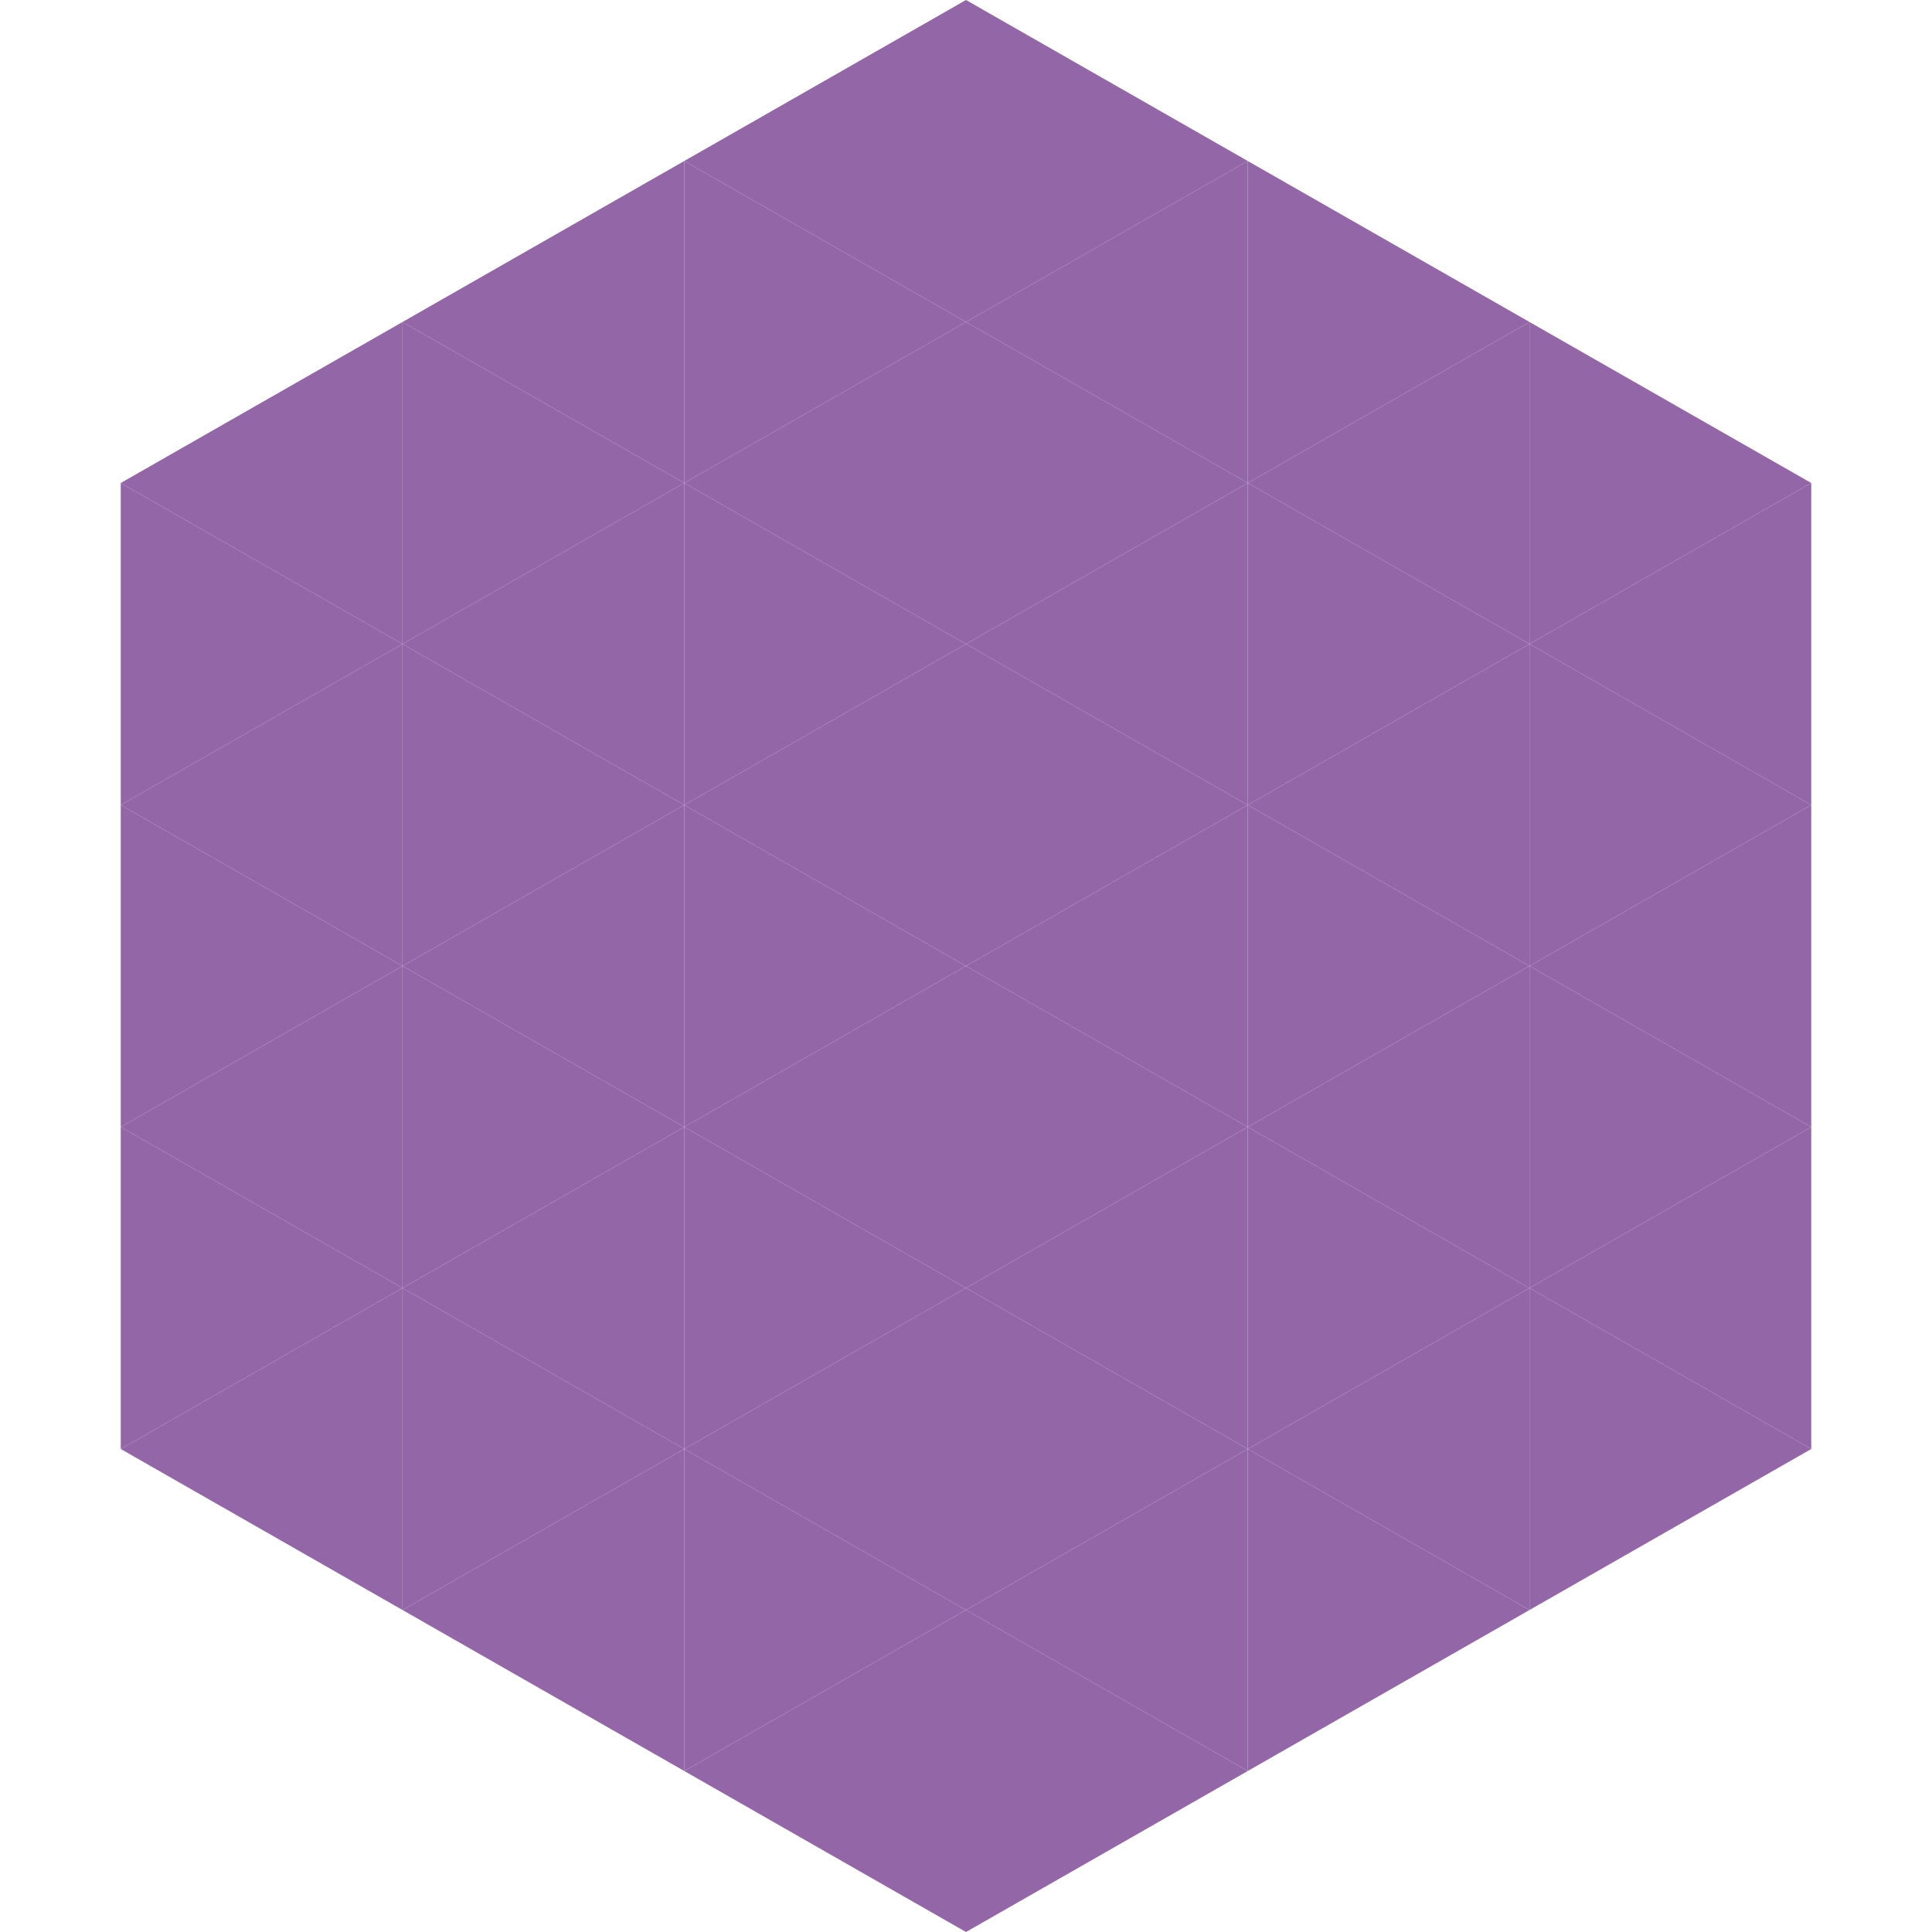
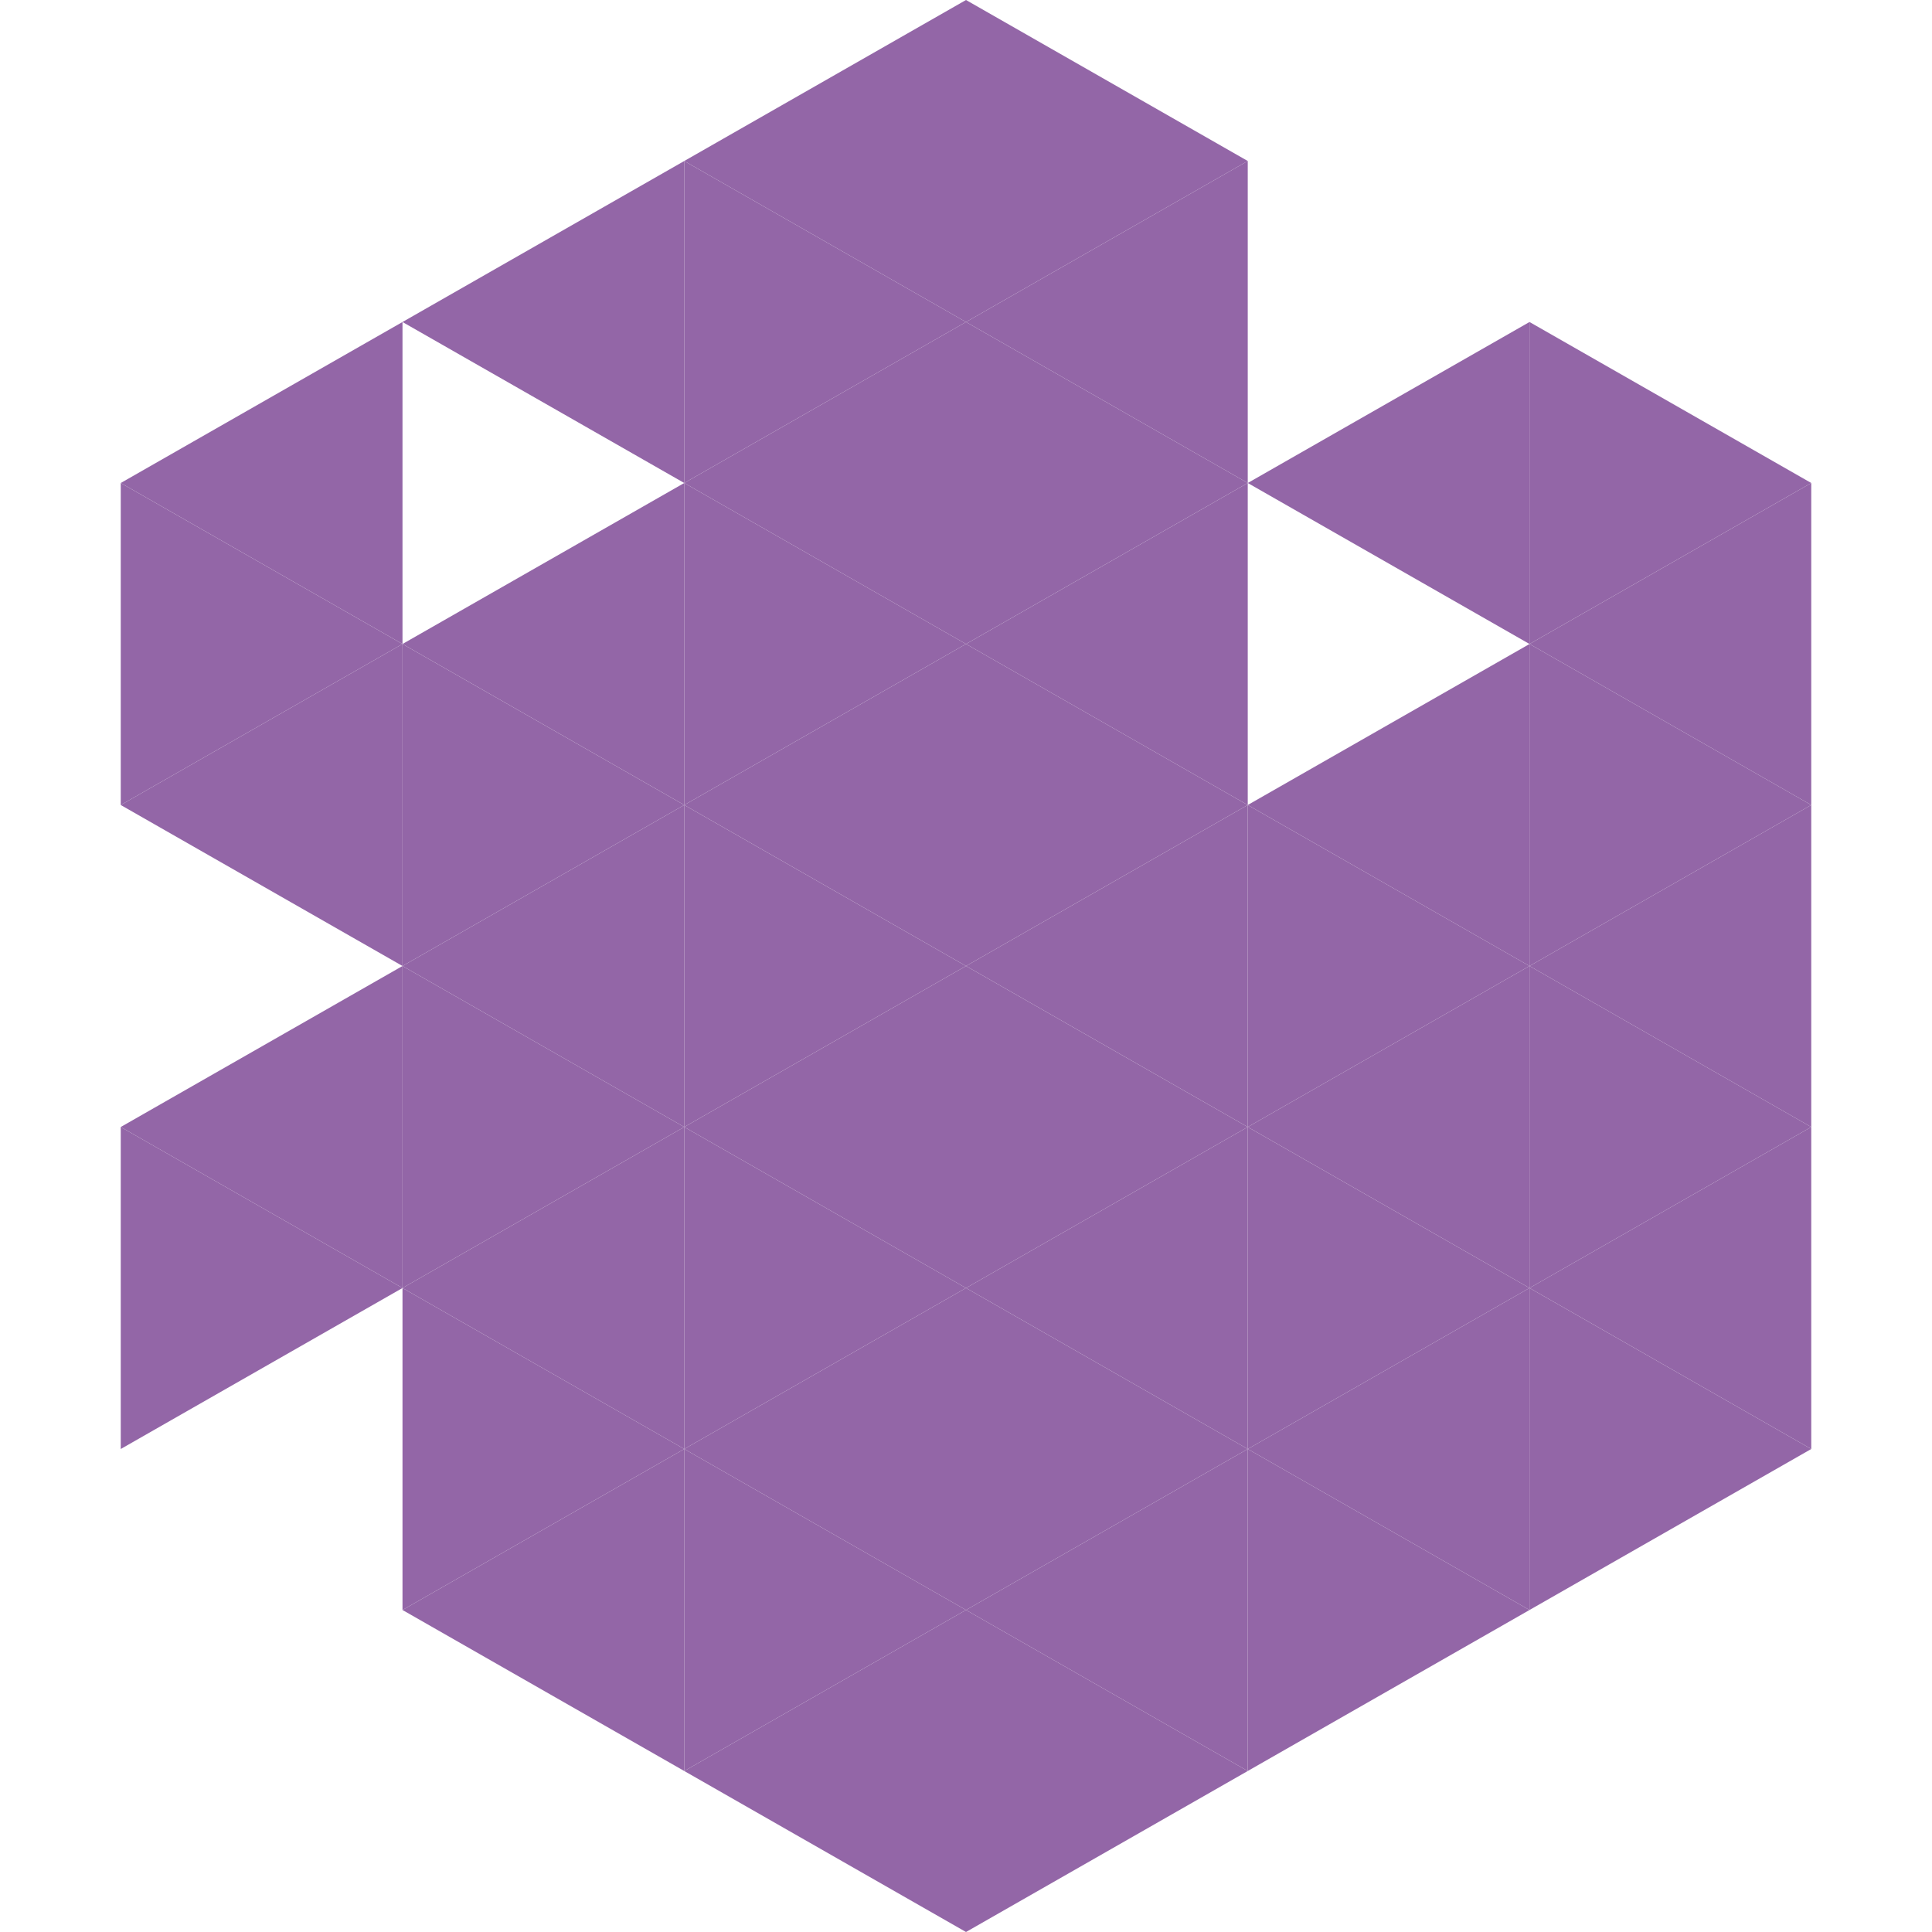
<svg xmlns="http://www.w3.org/2000/svg" width="240" height="240">
  <polygon points="50,40 15,60 50,80" style="fill:rgb(147,102,167)" />
  <polygon points="190,40 225,60 190,80" style="fill:rgb(147,102,167)" />
  <polygon points="15,60 50,80 15,100" style="fill:rgb(147,102,167)" />
  <polygon points="225,60 190,80 225,100" style="fill:rgb(147,102,167)" />
  <polygon points="50,80 15,100 50,120" style="fill:rgb(147,102,167)" />
  <polygon points="190,80 225,100 190,120" style="fill:rgb(147,102,167)" />
-   <polygon points="15,100 50,120 15,140" style="fill:rgb(147,102,167)" />
  <polygon points="225,100 190,120 225,140" style="fill:rgb(147,102,167)" />
  <polygon points="50,120 15,140 50,160" style="fill:rgb(147,102,167)" />
  <polygon points="190,120 225,140 190,160" style="fill:rgb(147,102,167)" />
  <polygon points="15,140 50,160 15,180" style="fill:rgb(147,102,167)" />
  <polygon points="225,140 190,160 225,180" style="fill:rgb(147,102,167)" />
-   <polygon points="50,160 15,180 50,200" style="fill:rgb(147,102,167)" />
  <polygon points="190,160 225,180 190,200" style="fill:rgb(147,102,167)" />
  <polygon points="15,180 50,200 15,220" style="fill:rgb(255,255,255); fill-opacity:0" />
  <polygon points="225,180 190,200 225,220" style="fill:rgb(255,255,255); fill-opacity:0" />
  <polygon points="50,0 85,20 50,40" style="fill:rgb(255,255,255); fill-opacity:0" />
  <polygon points="190,0 155,20 190,40" style="fill:rgb(255,255,255); fill-opacity:0" />
  <polygon points="85,20 50,40 85,60" style="fill:rgb(147,102,167)" />
-   <polygon points="155,20 190,40 155,60" style="fill:rgb(147,102,167)" />
-   <polygon points="50,40 85,60 50,80" style="fill:rgb(147,102,167)" />
  <polygon points="190,40 155,60 190,80" style="fill:rgb(147,102,167)" />
  <polygon points="85,60 50,80 85,100" style="fill:rgb(147,102,167)" />
-   <polygon points="155,60 190,80 155,100" style="fill:rgb(147,102,167)" />
  <polygon points="50,80 85,100 50,120" style="fill:rgb(147,102,167)" />
  <polygon points="190,80 155,100 190,120" style="fill:rgb(147,102,167)" />
  <polygon points="85,100 50,120 85,140" style="fill:rgb(147,102,167)" />
  <polygon points="155,100 190,120 155,140" style="fill:rgb(147,102,167)" />
  <polygon points="50,120 85,140 50,160" style="fill:rgb(147,102,167)" />
  <polygon points="190,120 155,140 190,160" style="fill:rgb(147,102,167)" />
  <polygon points="85,140 50,160 85,180" style="fill:rgb(147,102,167)" />
  <polygon points="155,140 190,160 155,180" style="fill:rgb(147,102,167)" />
  <polygon points="50,160 85,180 50,200" style="fill:rgb(147,102,167)" />
  <polygon points="190,160 155,180 190,200" style="fill:rgb(147,102,167)" />
  <polygon points="85,180 50,200 85,220" style="fill:rgb(147,102,167)" />
  <polygon points="155,180 190,200 155,220" style="fill:rgb(147,102,167)" />
  <polygon points="120,0 85,20 120,40" style="fill:rgb(147,102,167)" />
  <polygon points="120,0 155,20 120,40" style="fill:rgb(147,102,167)" />
  <polygon points="85,20 120,40 85,60" style="fill:rgb(147,102,167)" />
  <polygon points="155,20 120,40 155,60" style="fill:rgb(147,102,167)" />
  <polygon points="120,40 85,60 120,80" style="fill:rgb(147,102,167)" />
  <polygon points="120,40 155,60 120,80" style="fill:rgb(147,102,167)" />
  <polygon points="85,60 120,80 85,100" style="fill:rgb(147,102,167)" />
  <polygon points="155,60 120,80 155,100" style="fill:rgb(147,102,167)" />
  <polygon points="120,80 85,100 120,120" style="fill:rgb(147,102,167)" />
  <polygon points="120,80 155,100 120,120" style="fill:rgb(147,102,167)" />
  <polygon points="85,100 120,120 85,140" style="fill:rgb(147,102,167)" />
  <polygon points="155,100 120,120 155,140" style="fill:rgb(147,102,167)" />
  <polygon points="120,120 85,140 120,160" style="fill:rgb(147,102,167)" />
  <polygon points="120,120 155,140 120,160" style="fill:rgb(147,102,167)" />
  <polygon points="85,140 120,160 85,180" style="fill:rgb(147,102,167)" />
  <polygon points="155,140 120,160 155,180" style="fill:rgb(147,102,167)" />
  <polygon points="120,160 85,180 120,200" style="fill:rgb(147,102,167)" />
  <polygon points="120,160 155,180 120,200" style="fill:rgb(147,102,167)" />
  <polygon points="85,180 120,200 85,220" style="fill:rgb(147,102,167)" />
  <polygon points="155,180 120,200 155,220" style="fill:rgb(147,102,167)" />
  <polygon points="120,200 85,220 120,240" style="fill:rgb(147,102,167)" />
  <polygon points="120,200 155,220 120,240" style="fill:rgb(147,102,167)" />
  <polygon points="85,220 120,240 85,260" style="fill:rgb(255,255,255); fill-opacity:0" />
  <polygon points="155,220 120,240 155,260" style="fill:rgb(255,255,255); fill-opacity:0" />
</svg>